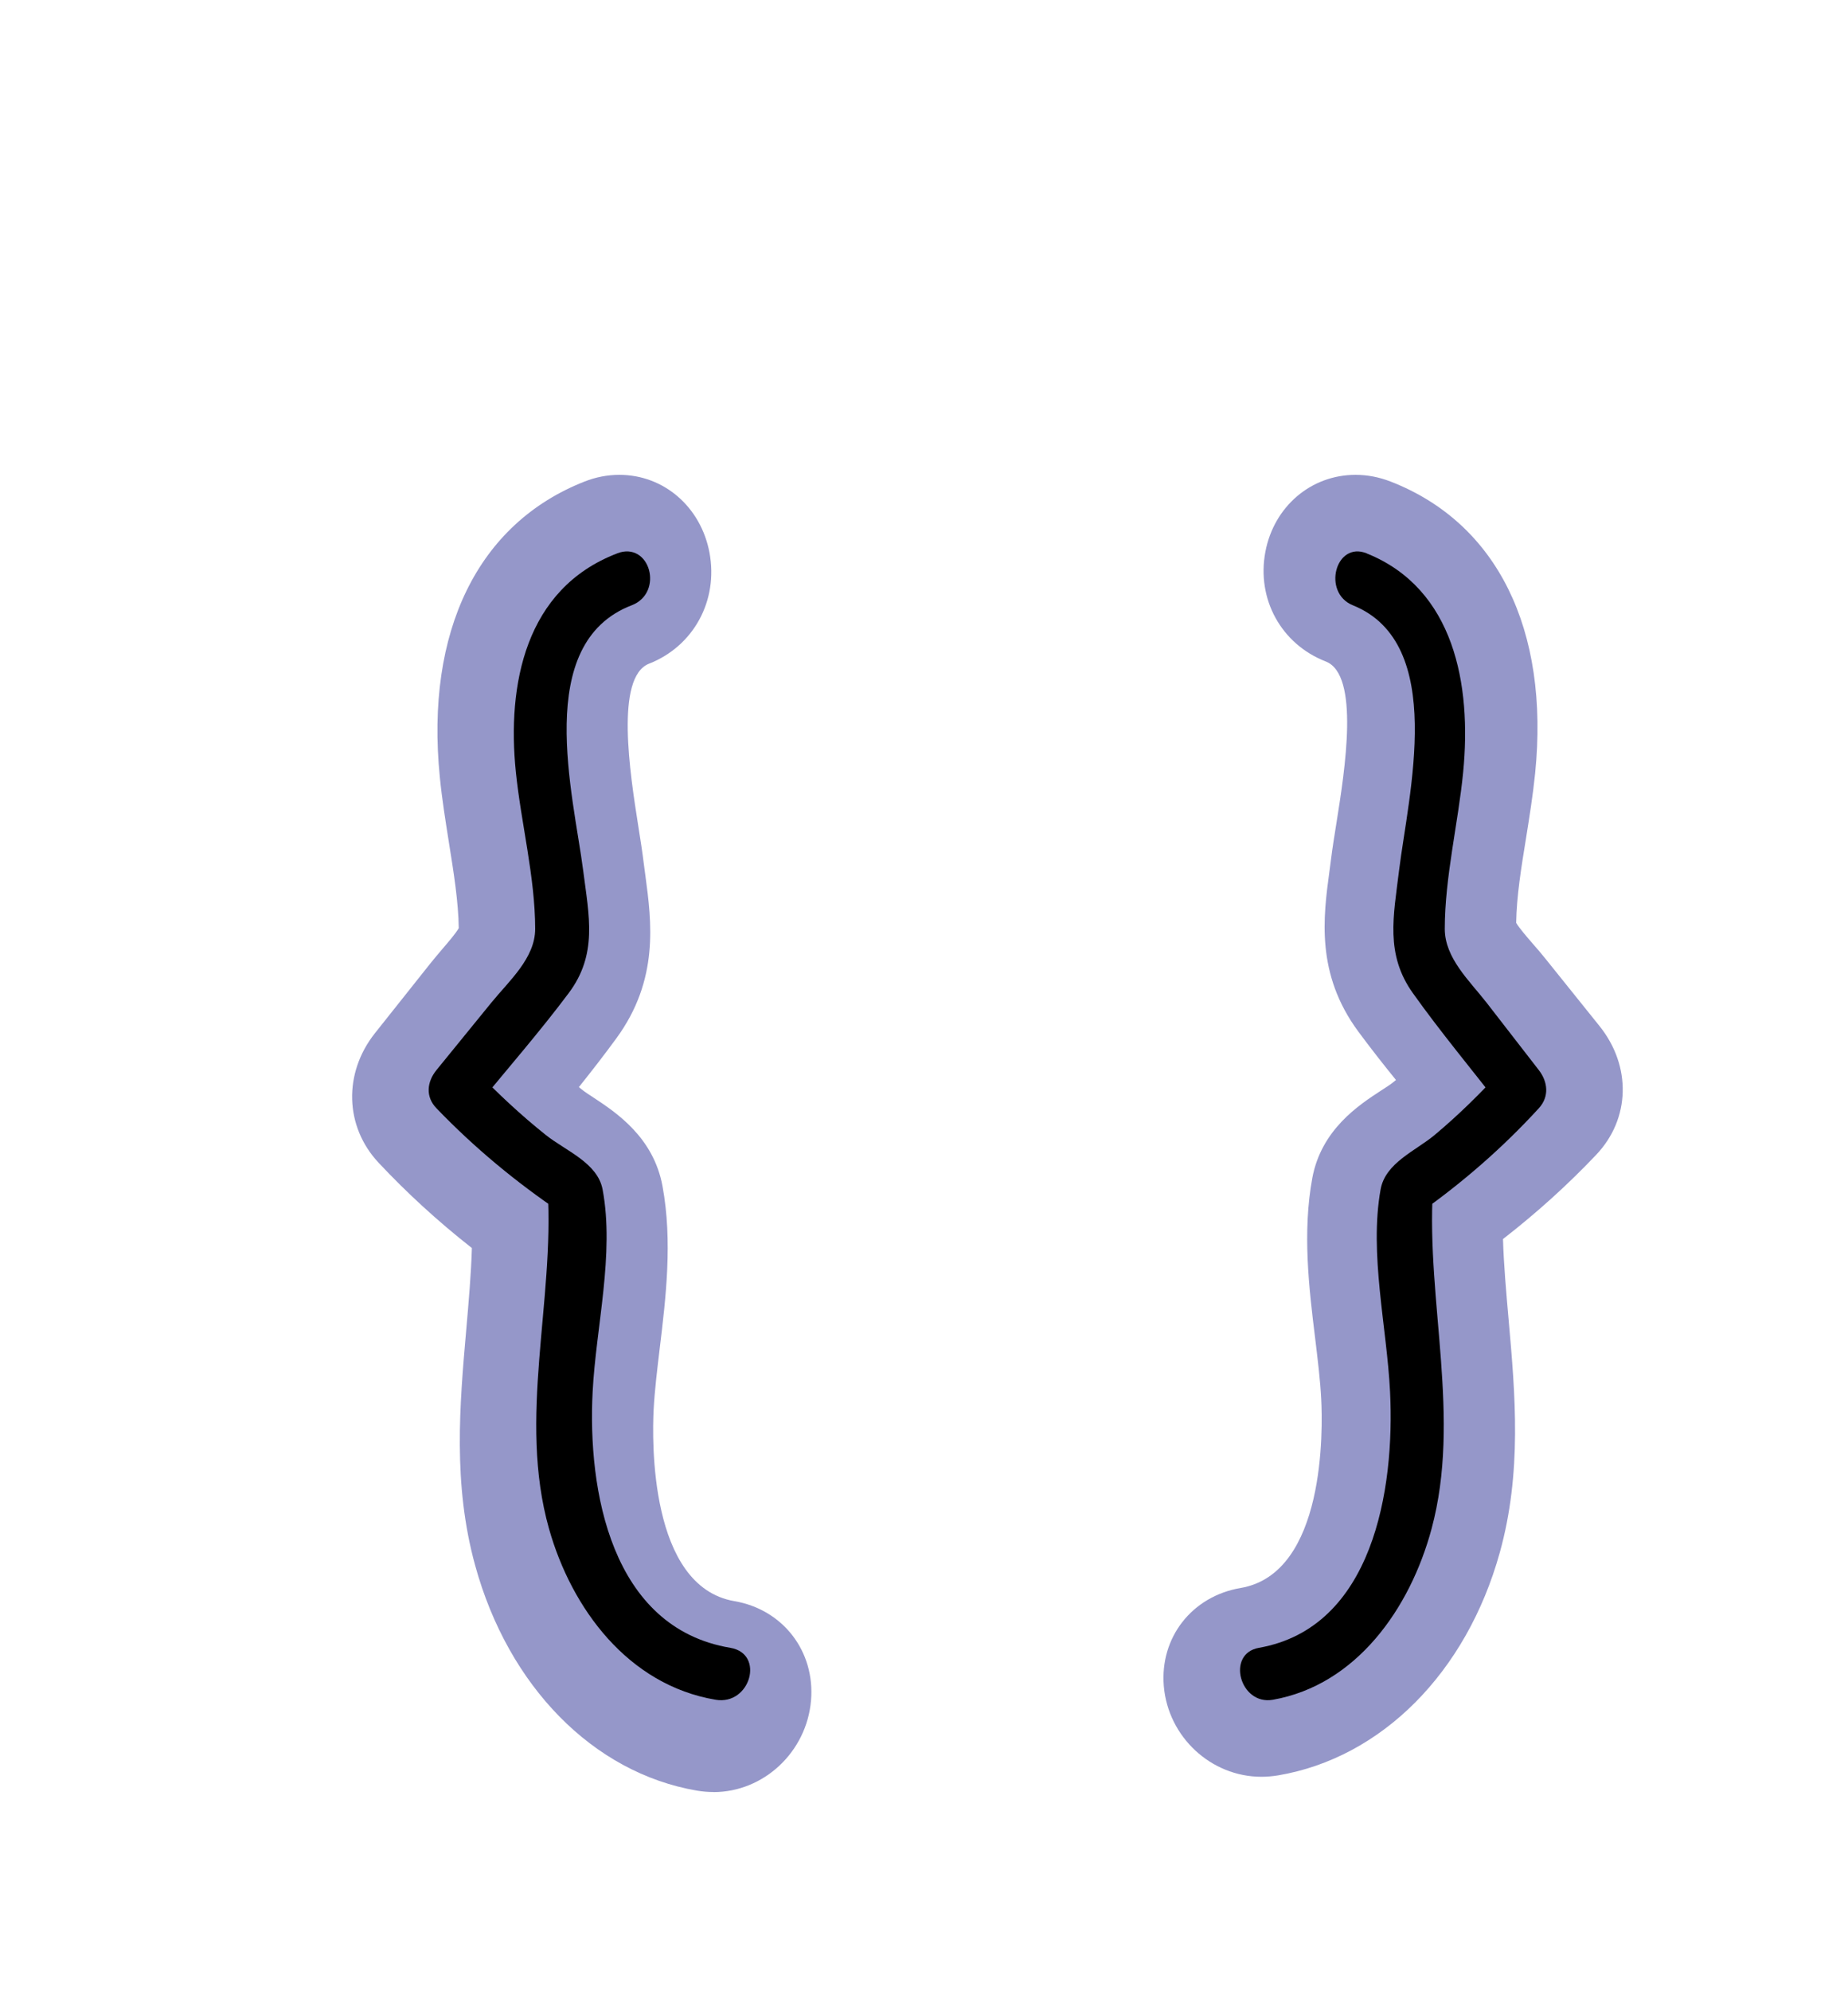
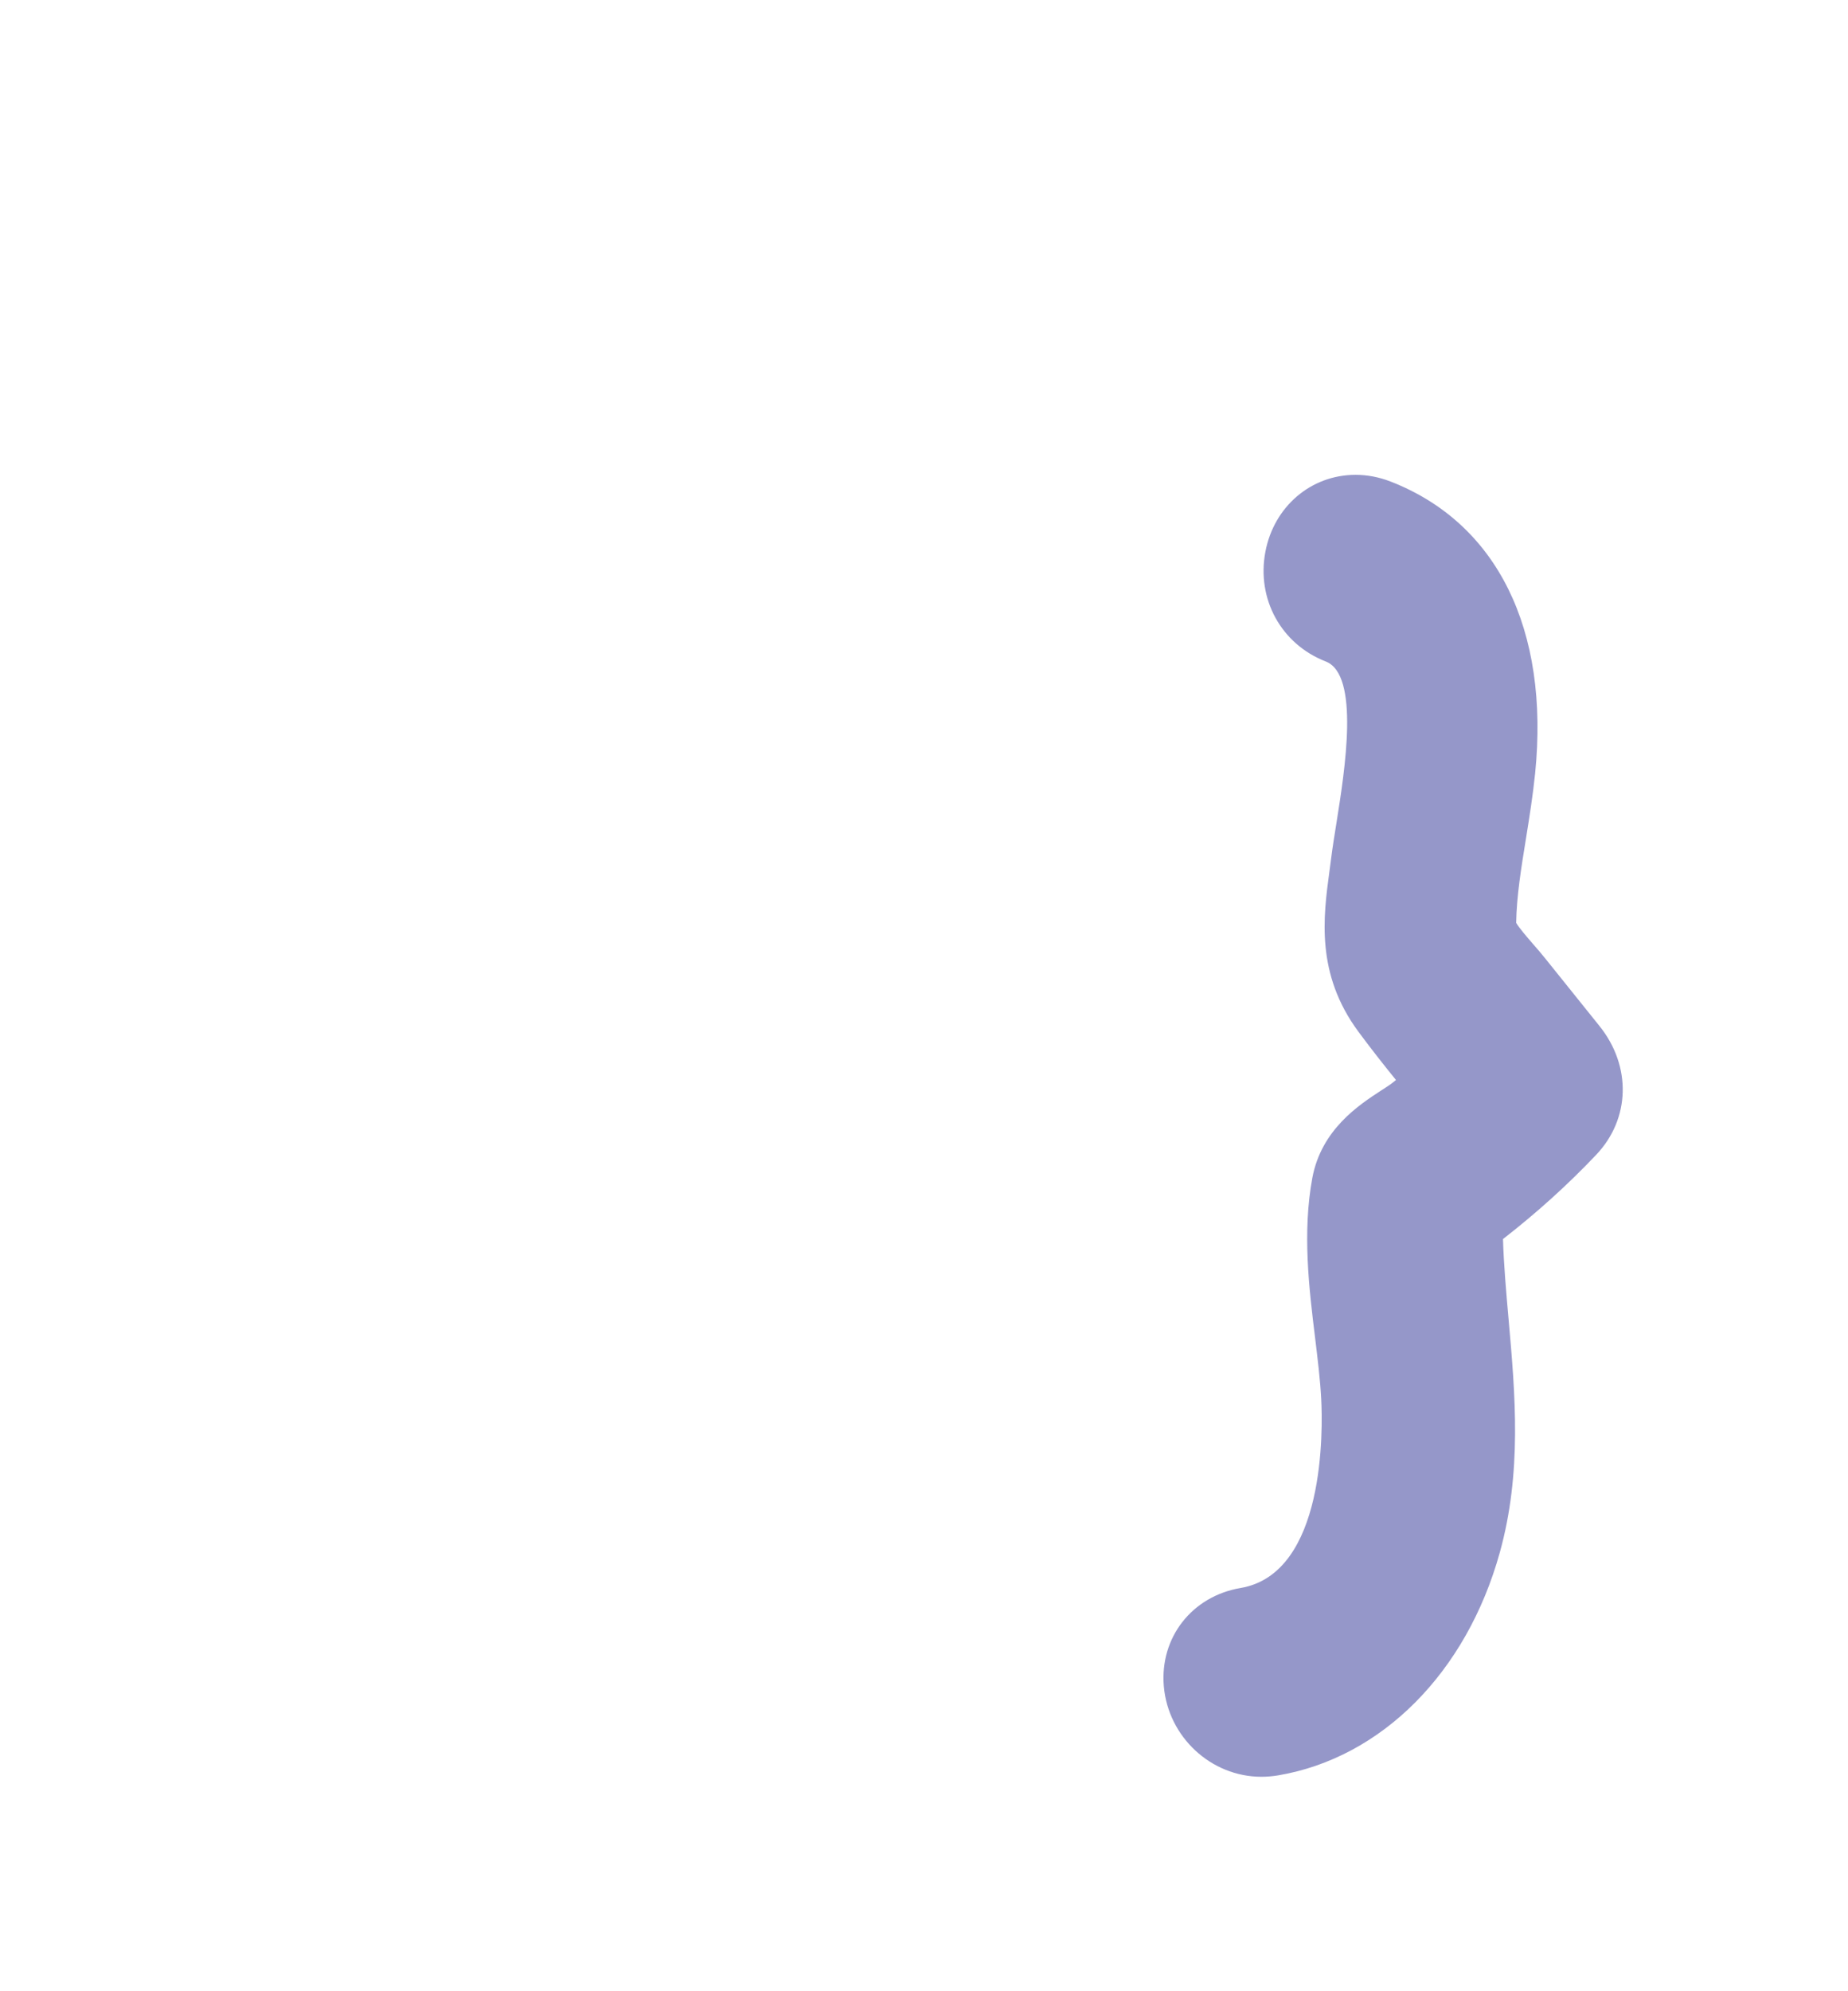
<svg xmlns="http://www.w3.org/2000/svg" width="52" height="56" viewBox="0 0 52 56" fill="none">
-   <path d="M20.077 50.398C19.923 50.398 19.765 50.385 19.602 50.357C16.693 49.856 14.305 47.429 13.369 44.021C12.741 41.737 12.933 39.527 13.12 37.391C13.189 36.6 13.256 35.838 13.278 35.099C12.333 34.358 11.454 33.554 10.654 32.701C9.7 31.683 9.657 30.184 10.55 29.057L12.096 27.112C12.207 26.972 12.329 26.83 12.451 26.685C12.605 26.506 12.829 26.246 12.909 26.102C12.898 25.356 12.768 24.546 12.631 23.689C12.537 23.094 12.437 22.477 12.376 21.854C11.966 17.75 13.448 14.723 16.445 13.544C16.765 13.417 17.097 13.354 17.427 13.354C18.678 13.354 19.721 14.253 19.964 15.544C20.216 16.89 19.517 18.173 18.265 18.664C17.301 19.042 17.729 21.762 17.959 23.224C18.02 23.608 18.076 23.963 18.114 24.278L18.161 24.63C18.335 25.931 18.55 27.551 17.345 29.199C17.003 29.668 16.647 30.124 16.289 30.573C16.313 30.593 16.339 30.614 16.363 30.634C16.465 30.716 16.584 30.791 16.702 30.869C17.332 31.284 18.389 31.98 18.642 33.36C18.928 34.909 18.735 36.503 18.565 37.909C18.491 38.529 18.42 39.111 18.392 39.651C18.35 40.476 18.261 44.615 20.662 45.029C22.03 45.263 22.938 46.438 22.821 47.823C22.699 49.268 21.493 50.4 20.075 50.4L20.077 50.398Z" fill="#9597C9" />
  <path d="M35.495 49.969C34.077 49.969 32.871 48.85 32.748 47.422C32.632 46.053 33.54 44.892 34.907 44.66C37.309 44.253 37.22 40.162 37.177 39.347C37.15 38.815 37.079 38.237 37.005 37.624C36.834 36.235 36.644 34.658 36.927 33.128C37.181 31.765 38.237 31.076 38.867 30.666C38.986 30.589 39.106 30.515 39.206 30.434C39.231 30.414 39.257 30.394 39.281 30.373C38.923 29.932 38.567 29.479 38.224 29.015C37.02 27.388 37.235 25.787 37.409 24.501L37.455 24.151C37.494 23.84 37.55 23.489 37.611 23.11C37.841 21.665 38.269 18.978 37.305 18.603C36.053 18.117 35.354 16.849 35.606 15.518C35.847 14.245 36.89 13.354 38.143 13.354C38.474 13.354 38.804 13.417 39.127 13.542C42.123 14.705 43.606 17.697 43.196 21.753C43.133 22.372 43.035 22.979 42.941 23.568C42.803 24.414 42.674 25.215 42.663 25.953C42.742 26.093 42.967 26.352 43.12 26.529C43.245 26.671 43.365 26.811 43.476 26.949L45.007 28.855C45.915 29.987 45.872 31.468 44.916 32.475C44.117 33.318 43.237 34.113 42.292 34.846C42.314 35.576 42.381 36.329 42.45 37.111C42.637 39.224 42.829 41.408 42.201 43.666C41.264 47.036 38.877 49.436 35.967 49.929C35.804 49.956 35.645 49.969 35.493 49.969H35.495Z" fill="#9597C9" />
-   <path d="M17.363 15.565C14.774 16.557 14.265 19.262 14.515 21.708C14.663 23.157 15.058 24.667 15.059 26.123C15.059 26.947 14.323 27.587 13.823 28.201C13.308 28.832 12.793 29.465 12.28 30.096C12.014 30.425 11.967 30.842 12.28 31.167C13.343 32.273 14.515 33.244 15.793 34.106C15.665 33.888 15.537 33.67 15.409 33.451C15.606 36.617 14.569 39.873 15.448 42.992C16.082 45.236 17.672 47.389 20.139 47.803C21.113 47.966 21.529 46.506 20.55 46.342C17.187 45.778 16.532 41.898 16.676 39.14C16.77 37.321 17.296 35.263 16.956 33.451C16.815 32.703 15.924 32.368 15.361 31.922C14.654 31.359 13.998 30.744 13.374 30.095V31.165C14.25 30.089 15.172 29.039 16.002 27.93C16.822 26.836 16.574 25.766 16.411 24.492C16.137 22.354 14.989 18.092 17.774 17.023C18.691 16.672 18.293 15.207 17.363 15.563V15.565Z" fill="black" />
-   <path d="M38.46 15.565C40.925 16.557 41.41 19.262 41.172 21.708C41.031 23.157 40.655 24.667 40.654 26.123C40.654 26.947 41.355 27.587 41.832 28.201C42.322 28.832 42.812 29.465 43.301 30.096C43.555 30.425 43.599 30.842 43.301 31.167C42.288 32.273 41.172 33.244 39.955 34.106C40.077 33.888 40.199 33.67 40.32 33.451C40.133 36.617 41.121 39.873 40.283 42.992C39.68 45.236 38.165 47.389 35.816 47.803C34.889 47.966 34.492 46.506 35.425 46.342C38.627 45.778 39.252 41.898 39.114 39.14C39.024 37.321 38.523 35.263 38.848 33.451C38.982 32.703 39.83 32.368 40.366 31.922C41.04 31.359 41.664 30.744 42.258 30.095C42.258 30.452 42.258 30.809 42.258 31.165C41.424 30.089 40.546 29.039 39.756 27.93C38.975 26.836 39.211 25.766 39.366 24.492C39.627 22.354 40.721 18.092 38.068 17.023C37.196 16.672 37.575 15.207 38.46 15.563V15.565Z" fill="black" />
</svg>